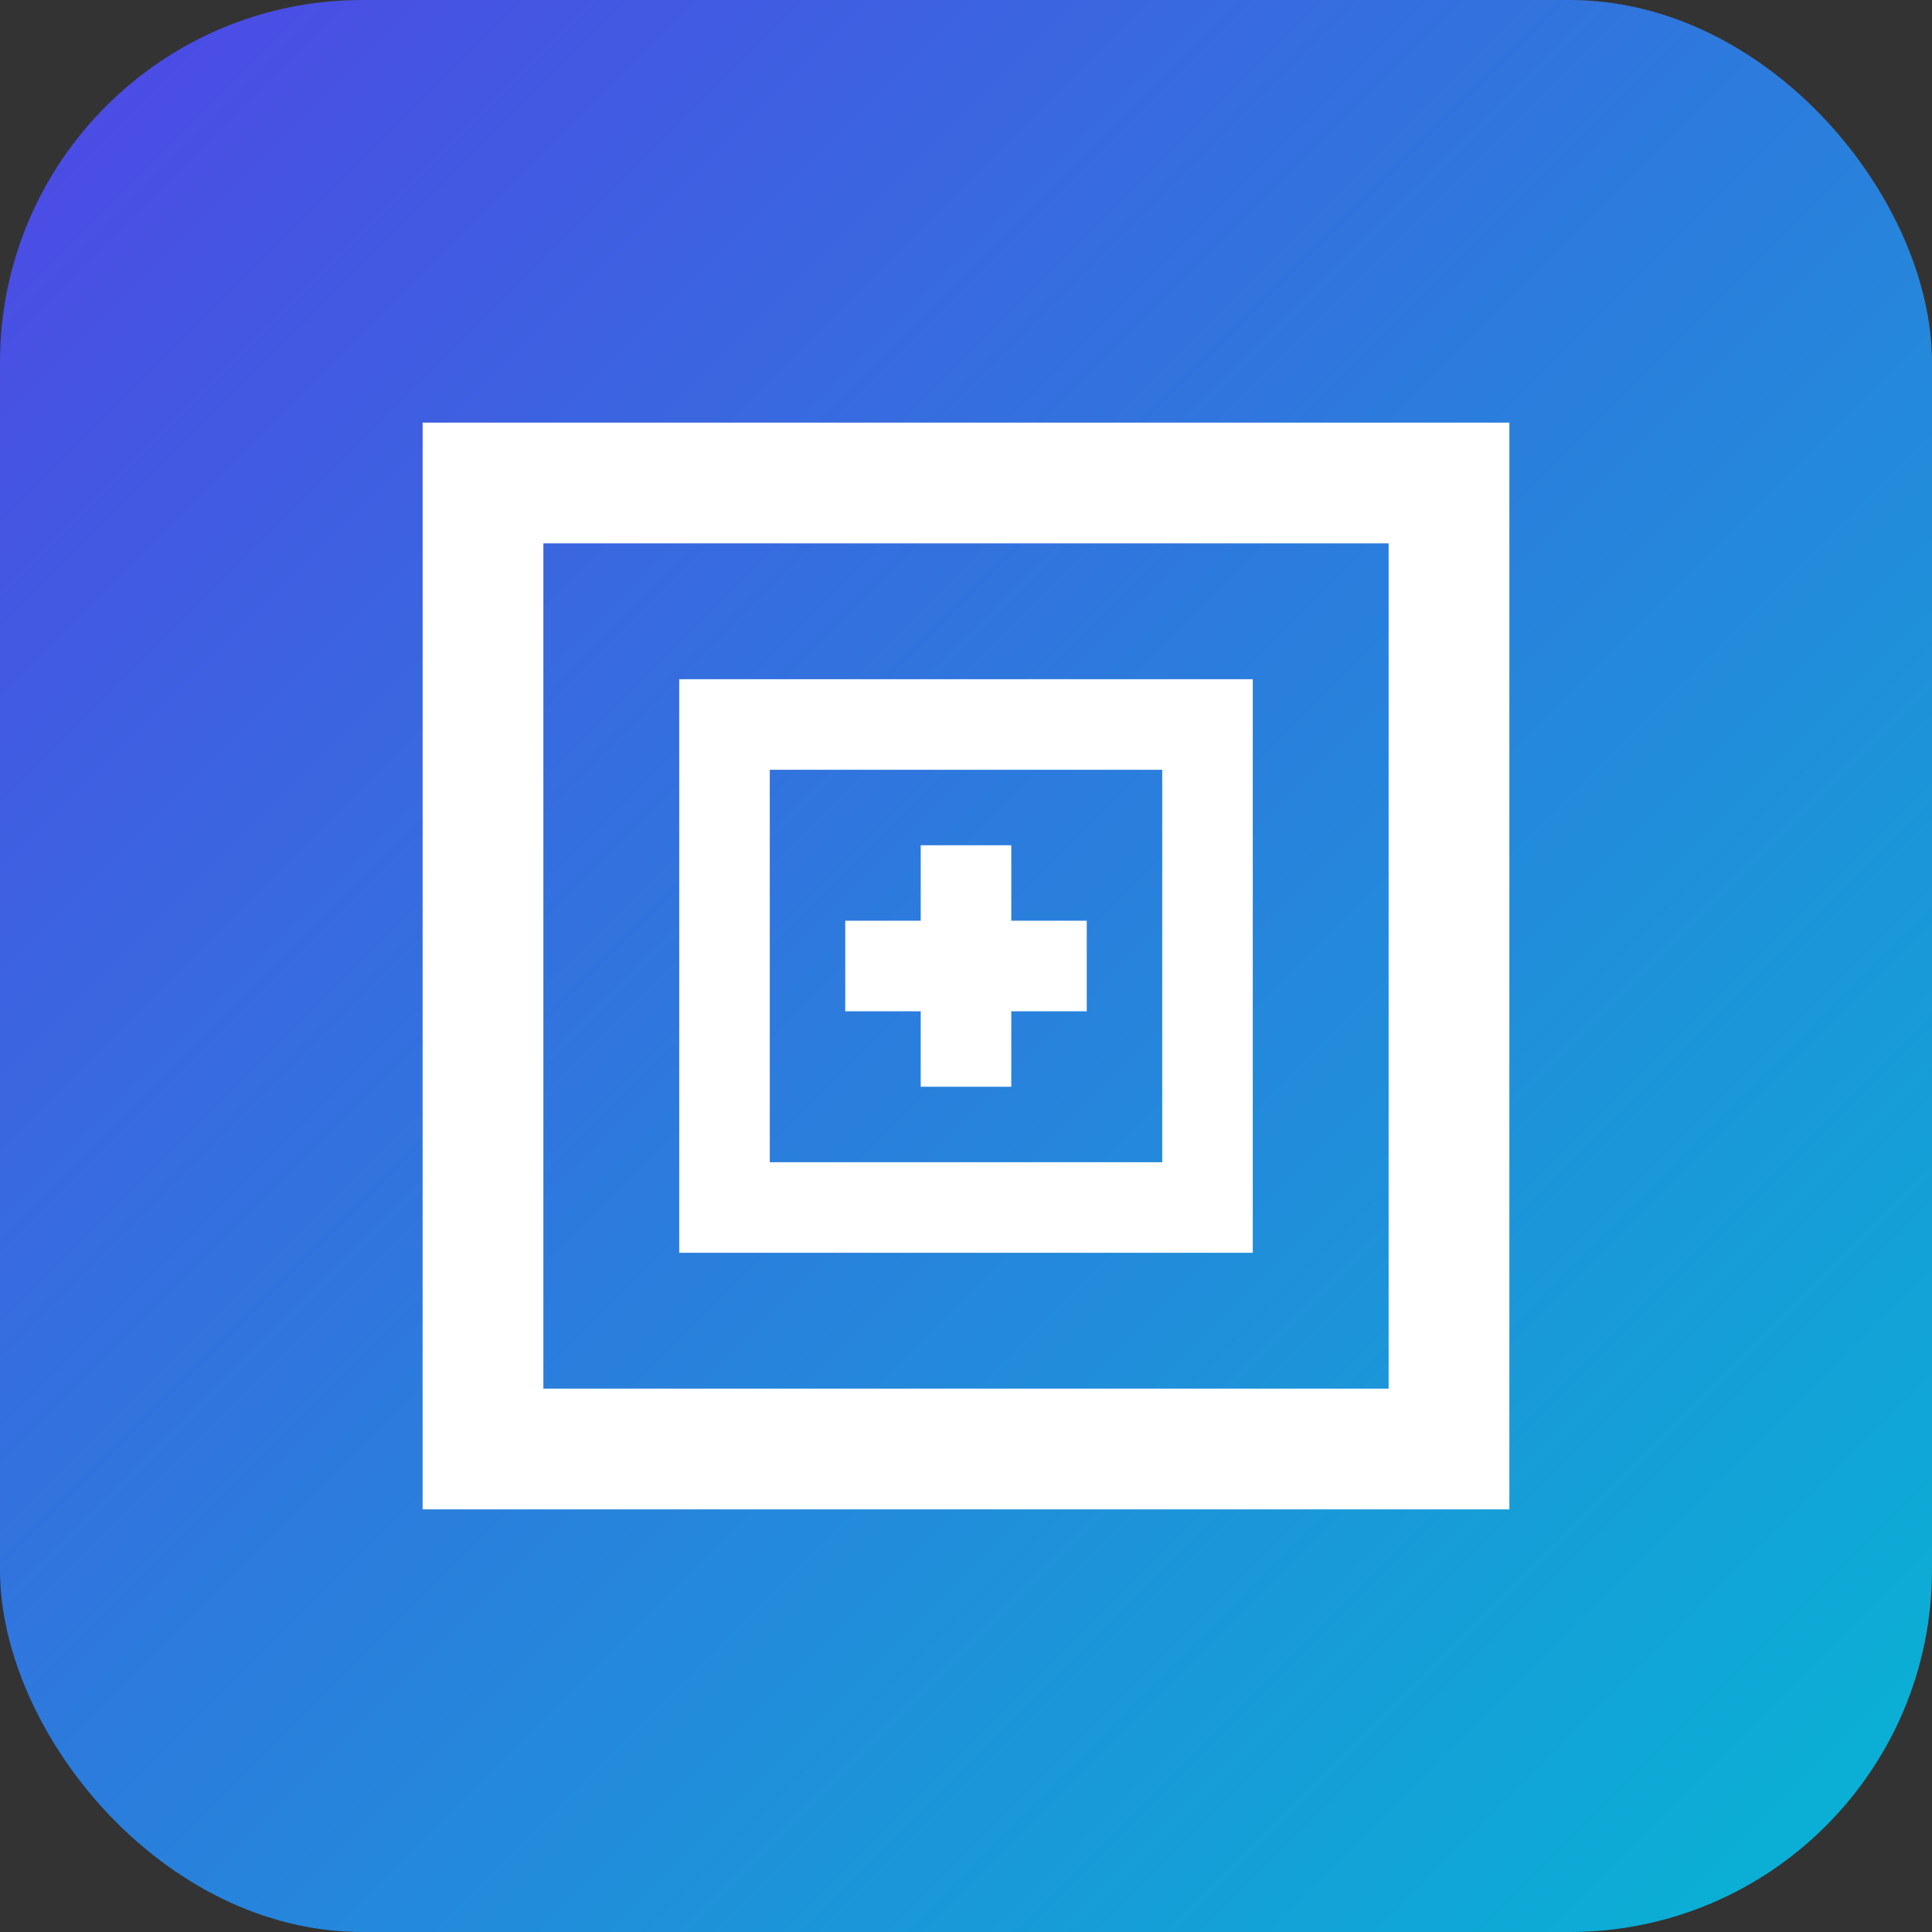
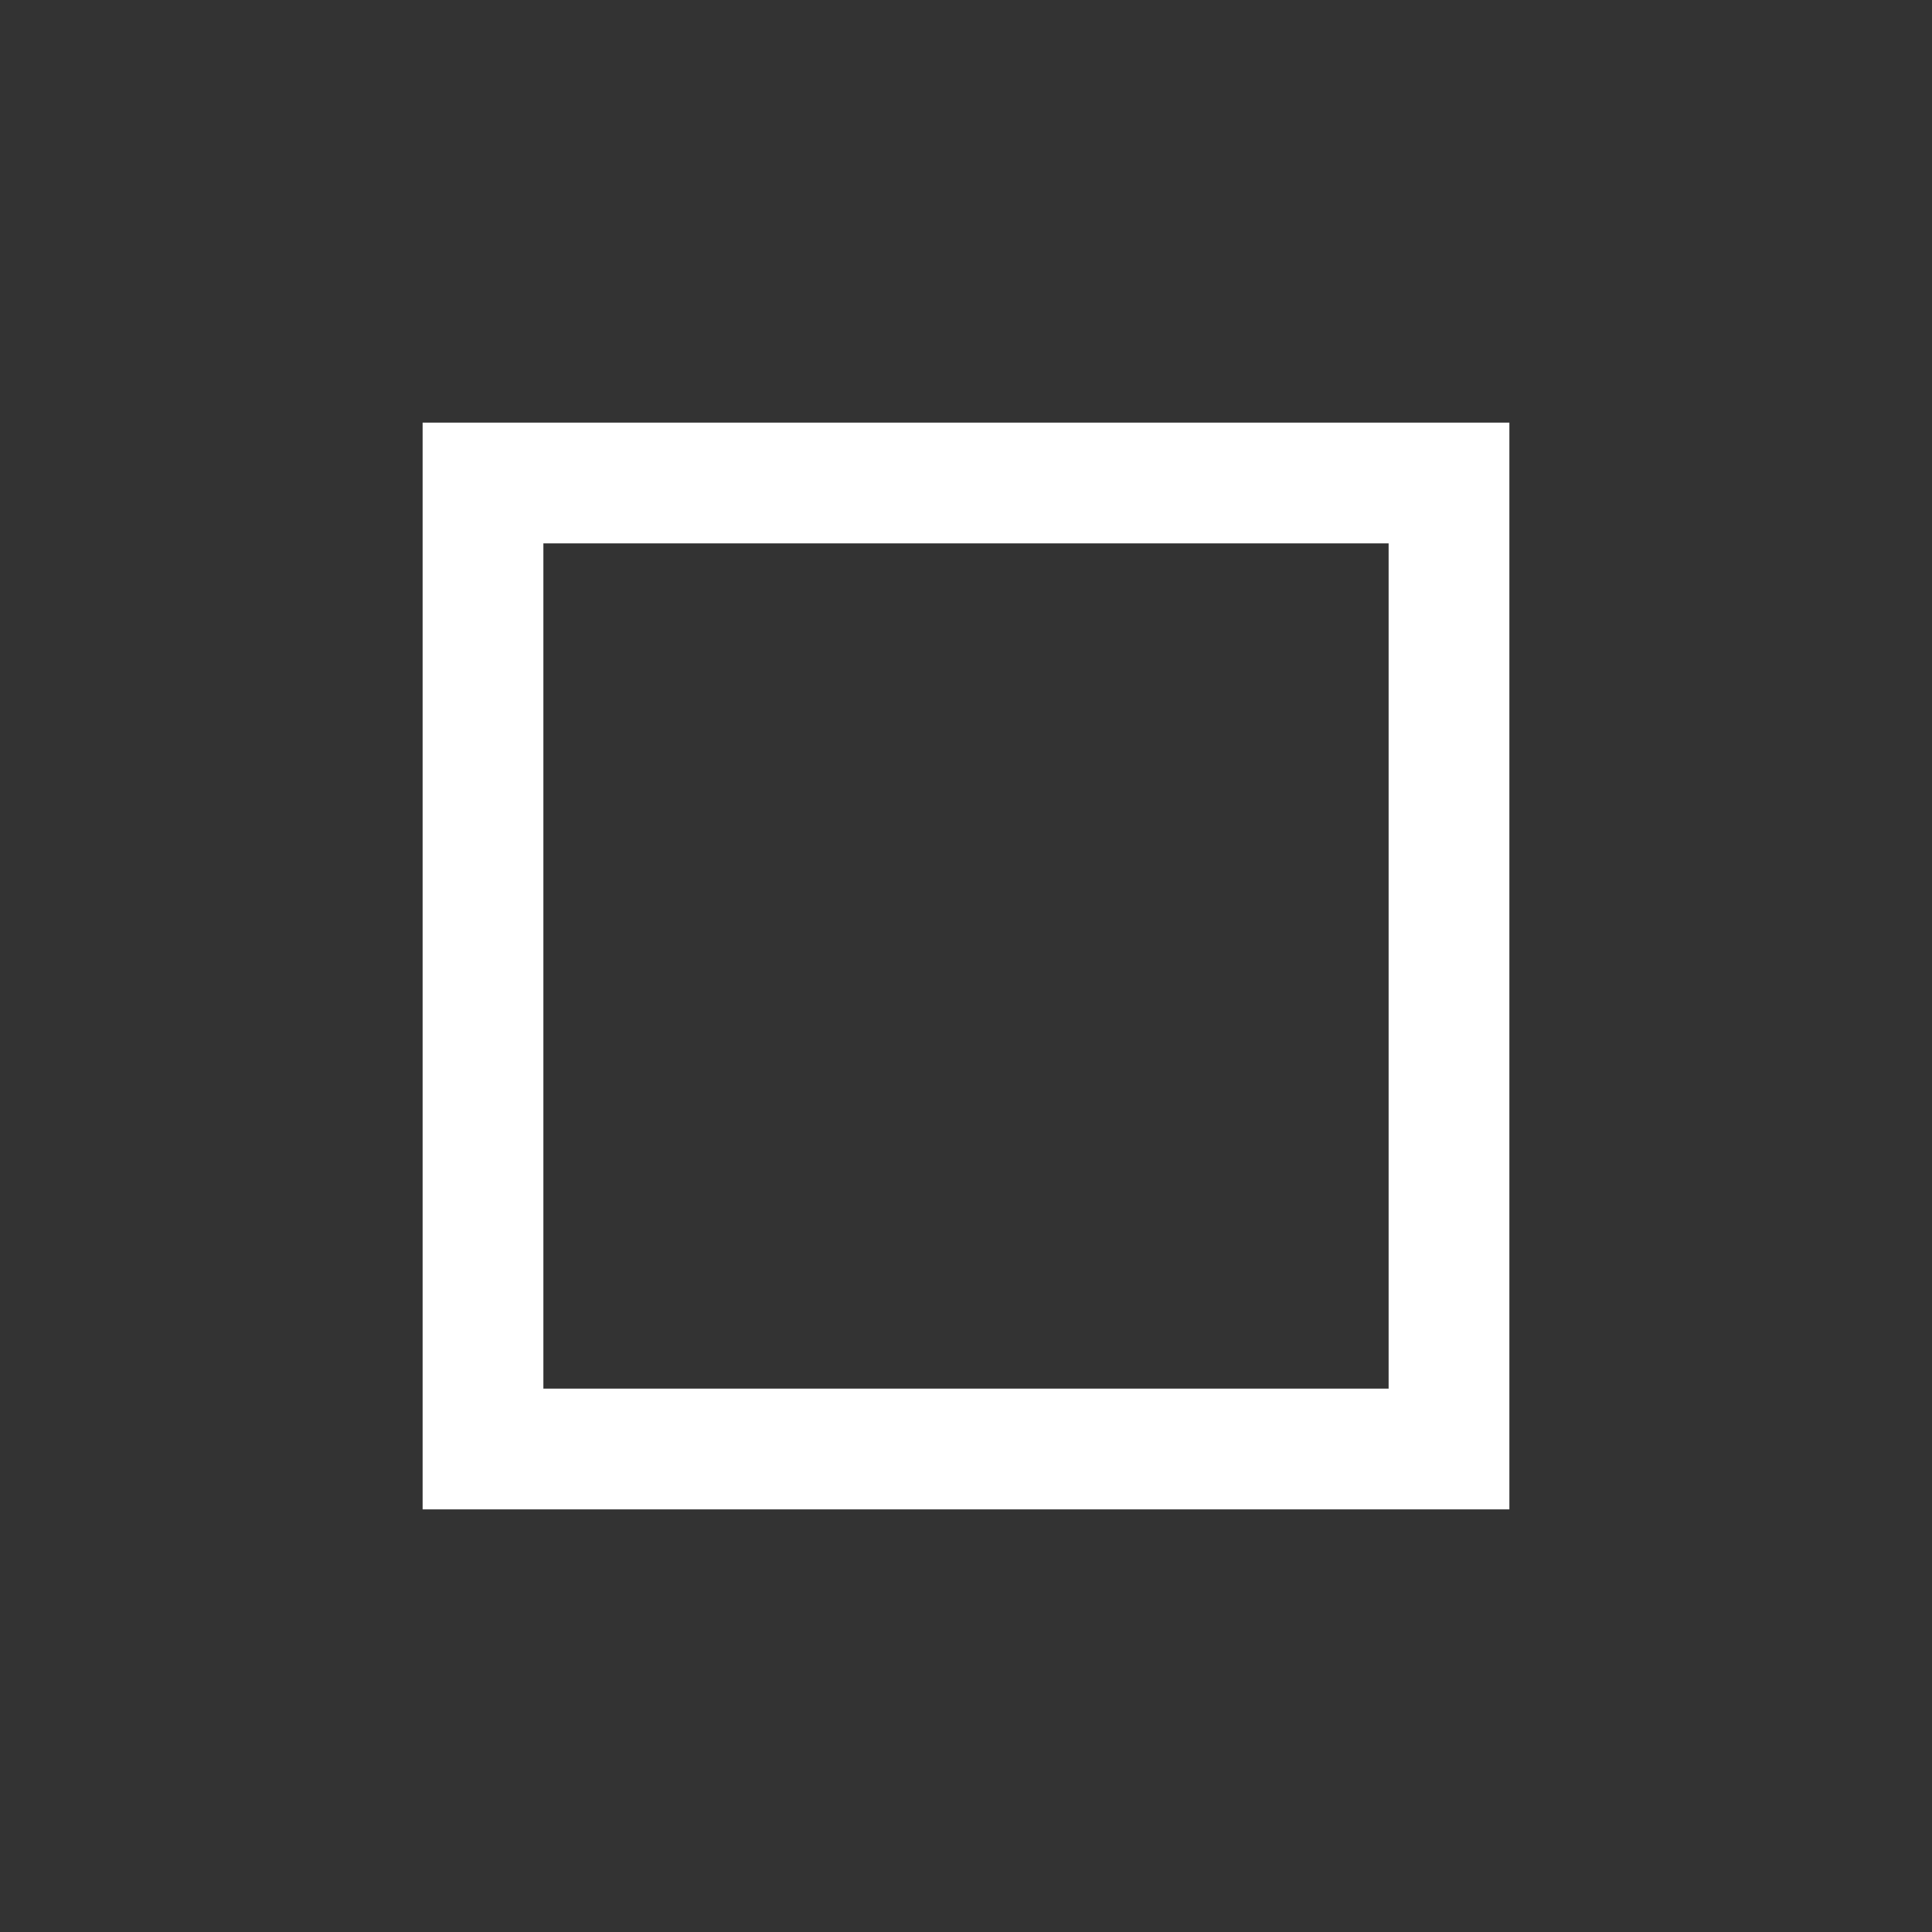
<svg xmlns="http://www.w3.org/2000/svg" width="32" height="32" viewBox="0 0 32 32" fill="none">
  <rect x="0" y="0" width="32" height="32" fill="#333333" stroke="none" />
-   <rect width="32" height="32" rx="6" fill="url(#gradient)" />
  <path d="M8 8h16v16H8z" stroke="white" stroke-width="2" fill="none" />
-   <path d="M12 12h8v8h-8z" stroke="white" stroke-width="1.5" fill="none" />
-   <path d="M14 16h4M16 14v4" stroke="white" stroke-width="1.5" />
  <defs>
    <linearGradient id="gradient" x1="0%" y1="0%" x2="100%" y2="100%">
      <stop offset="0%" style="stop-color:#4F46E5" />
      <stop offset="100%" style="stop-color:#06B6D4" />
    </linearGradient>
  </defs>
</svg>